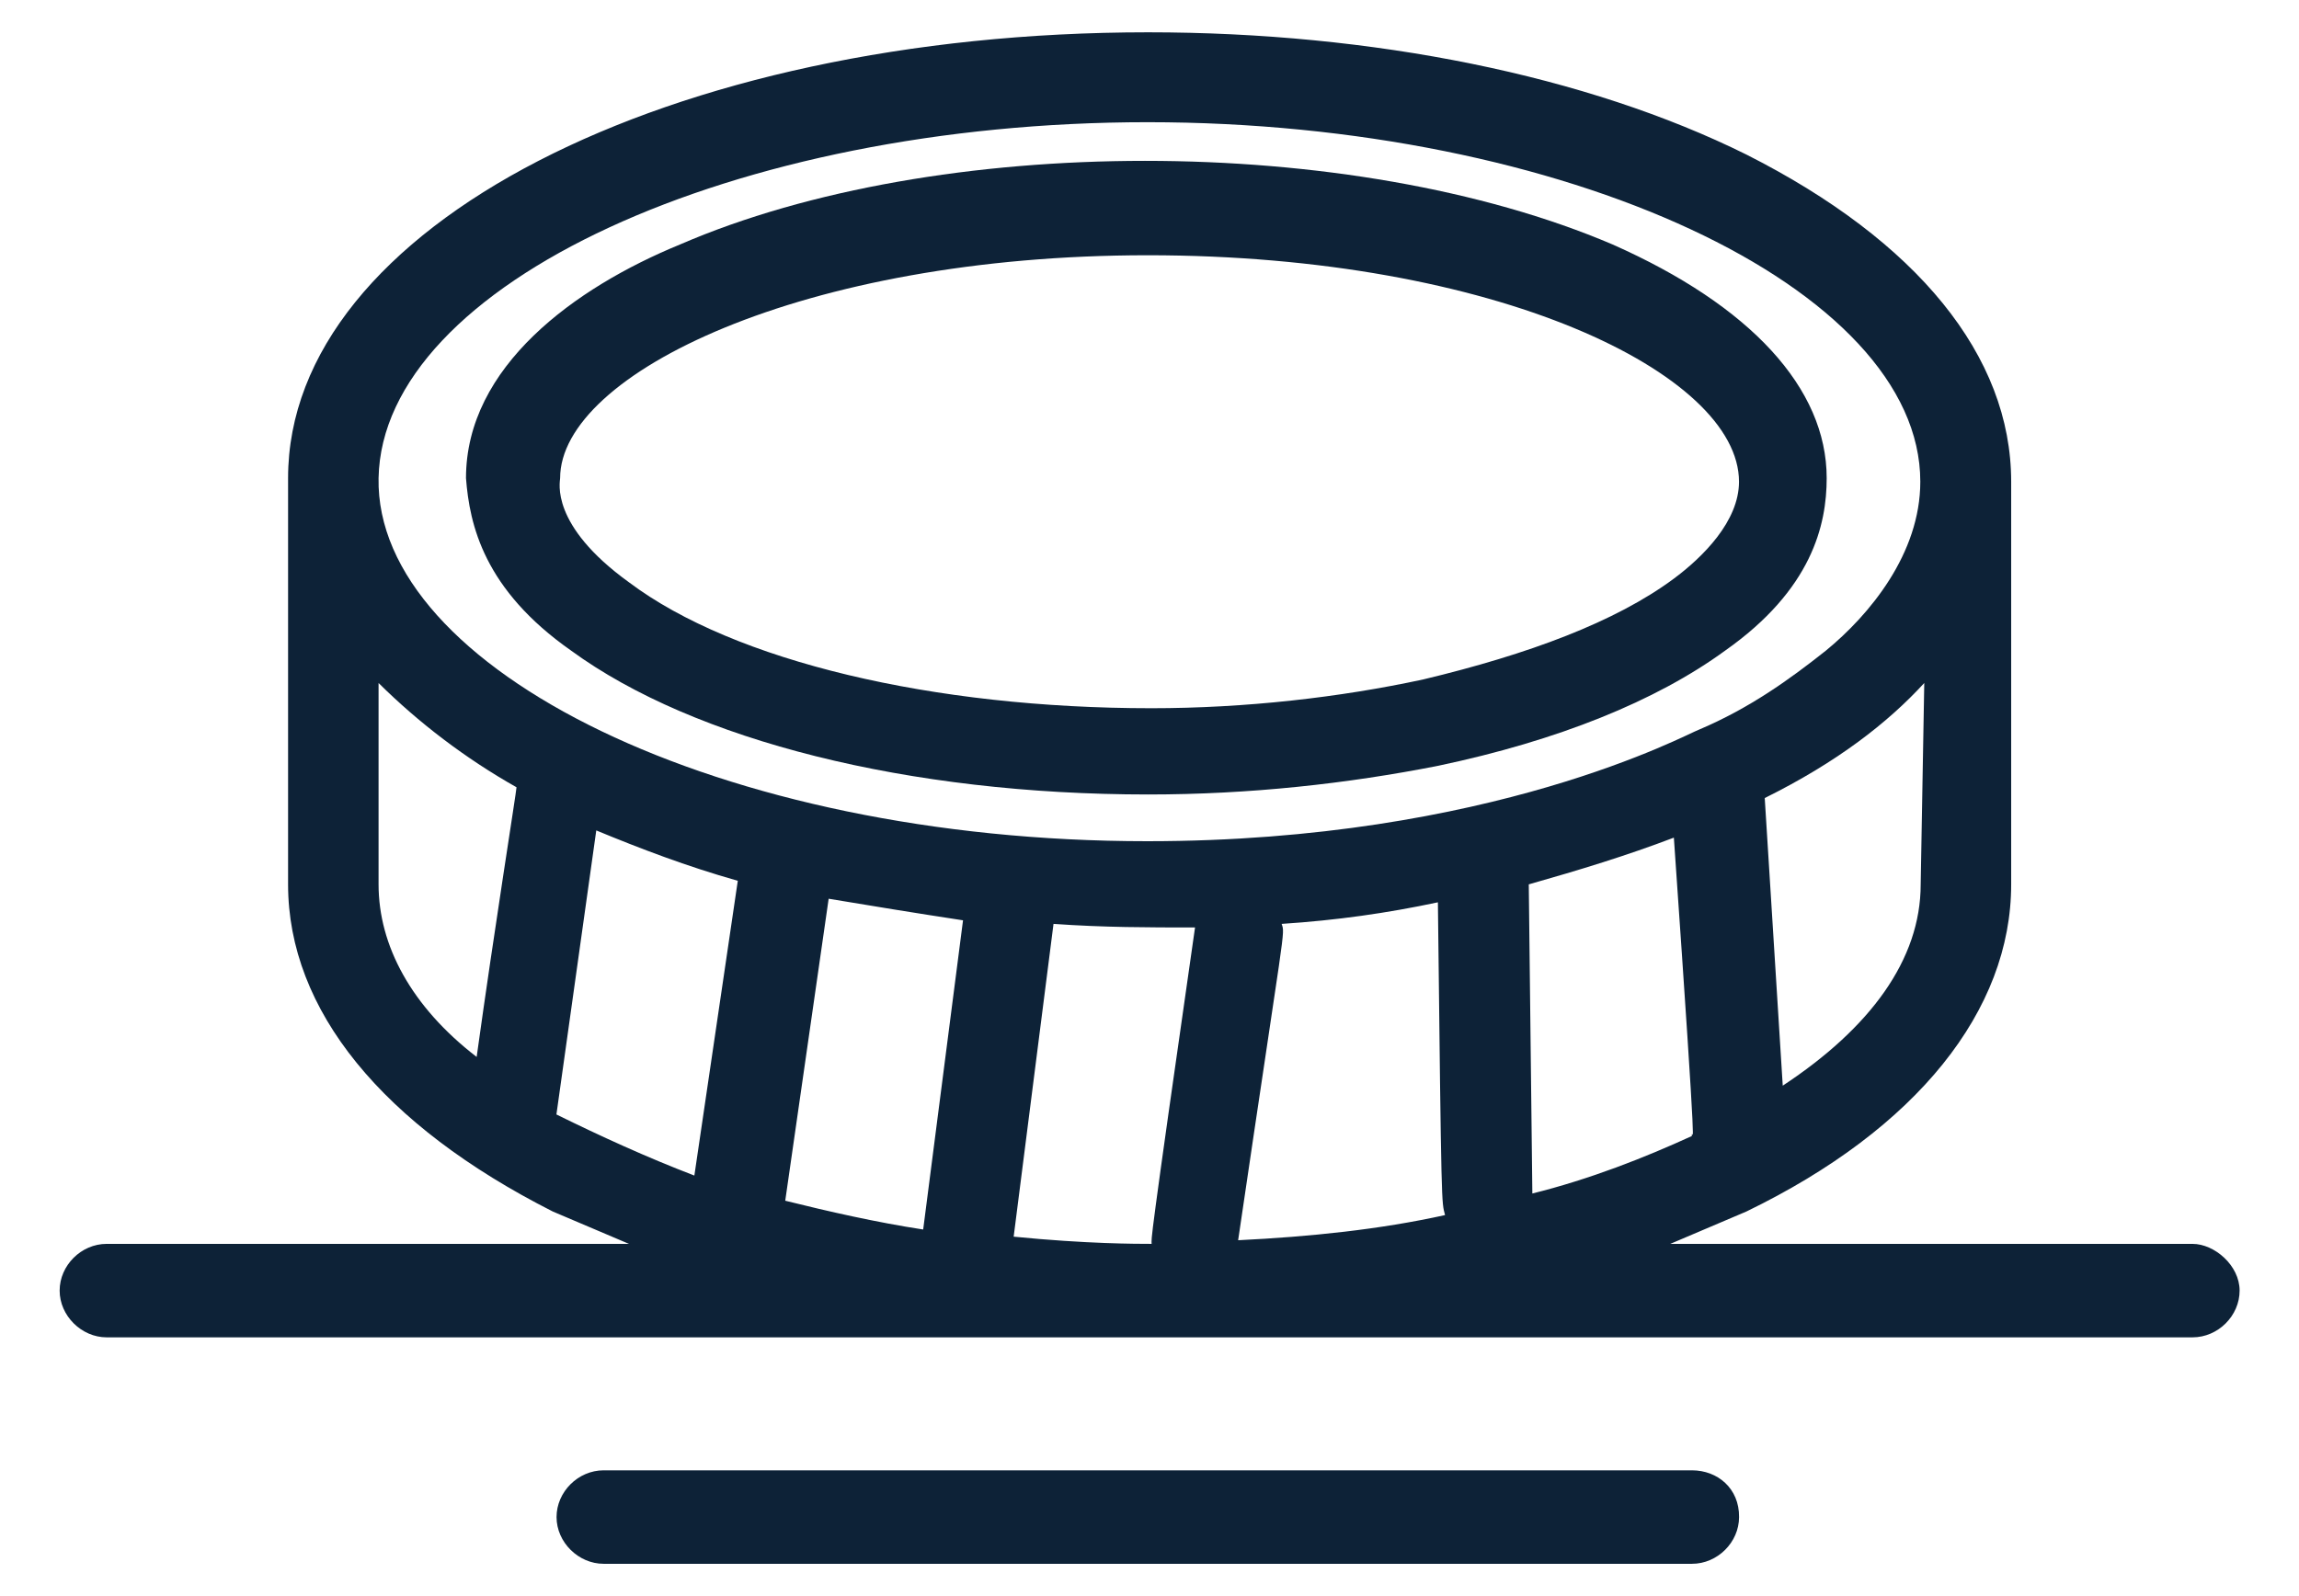
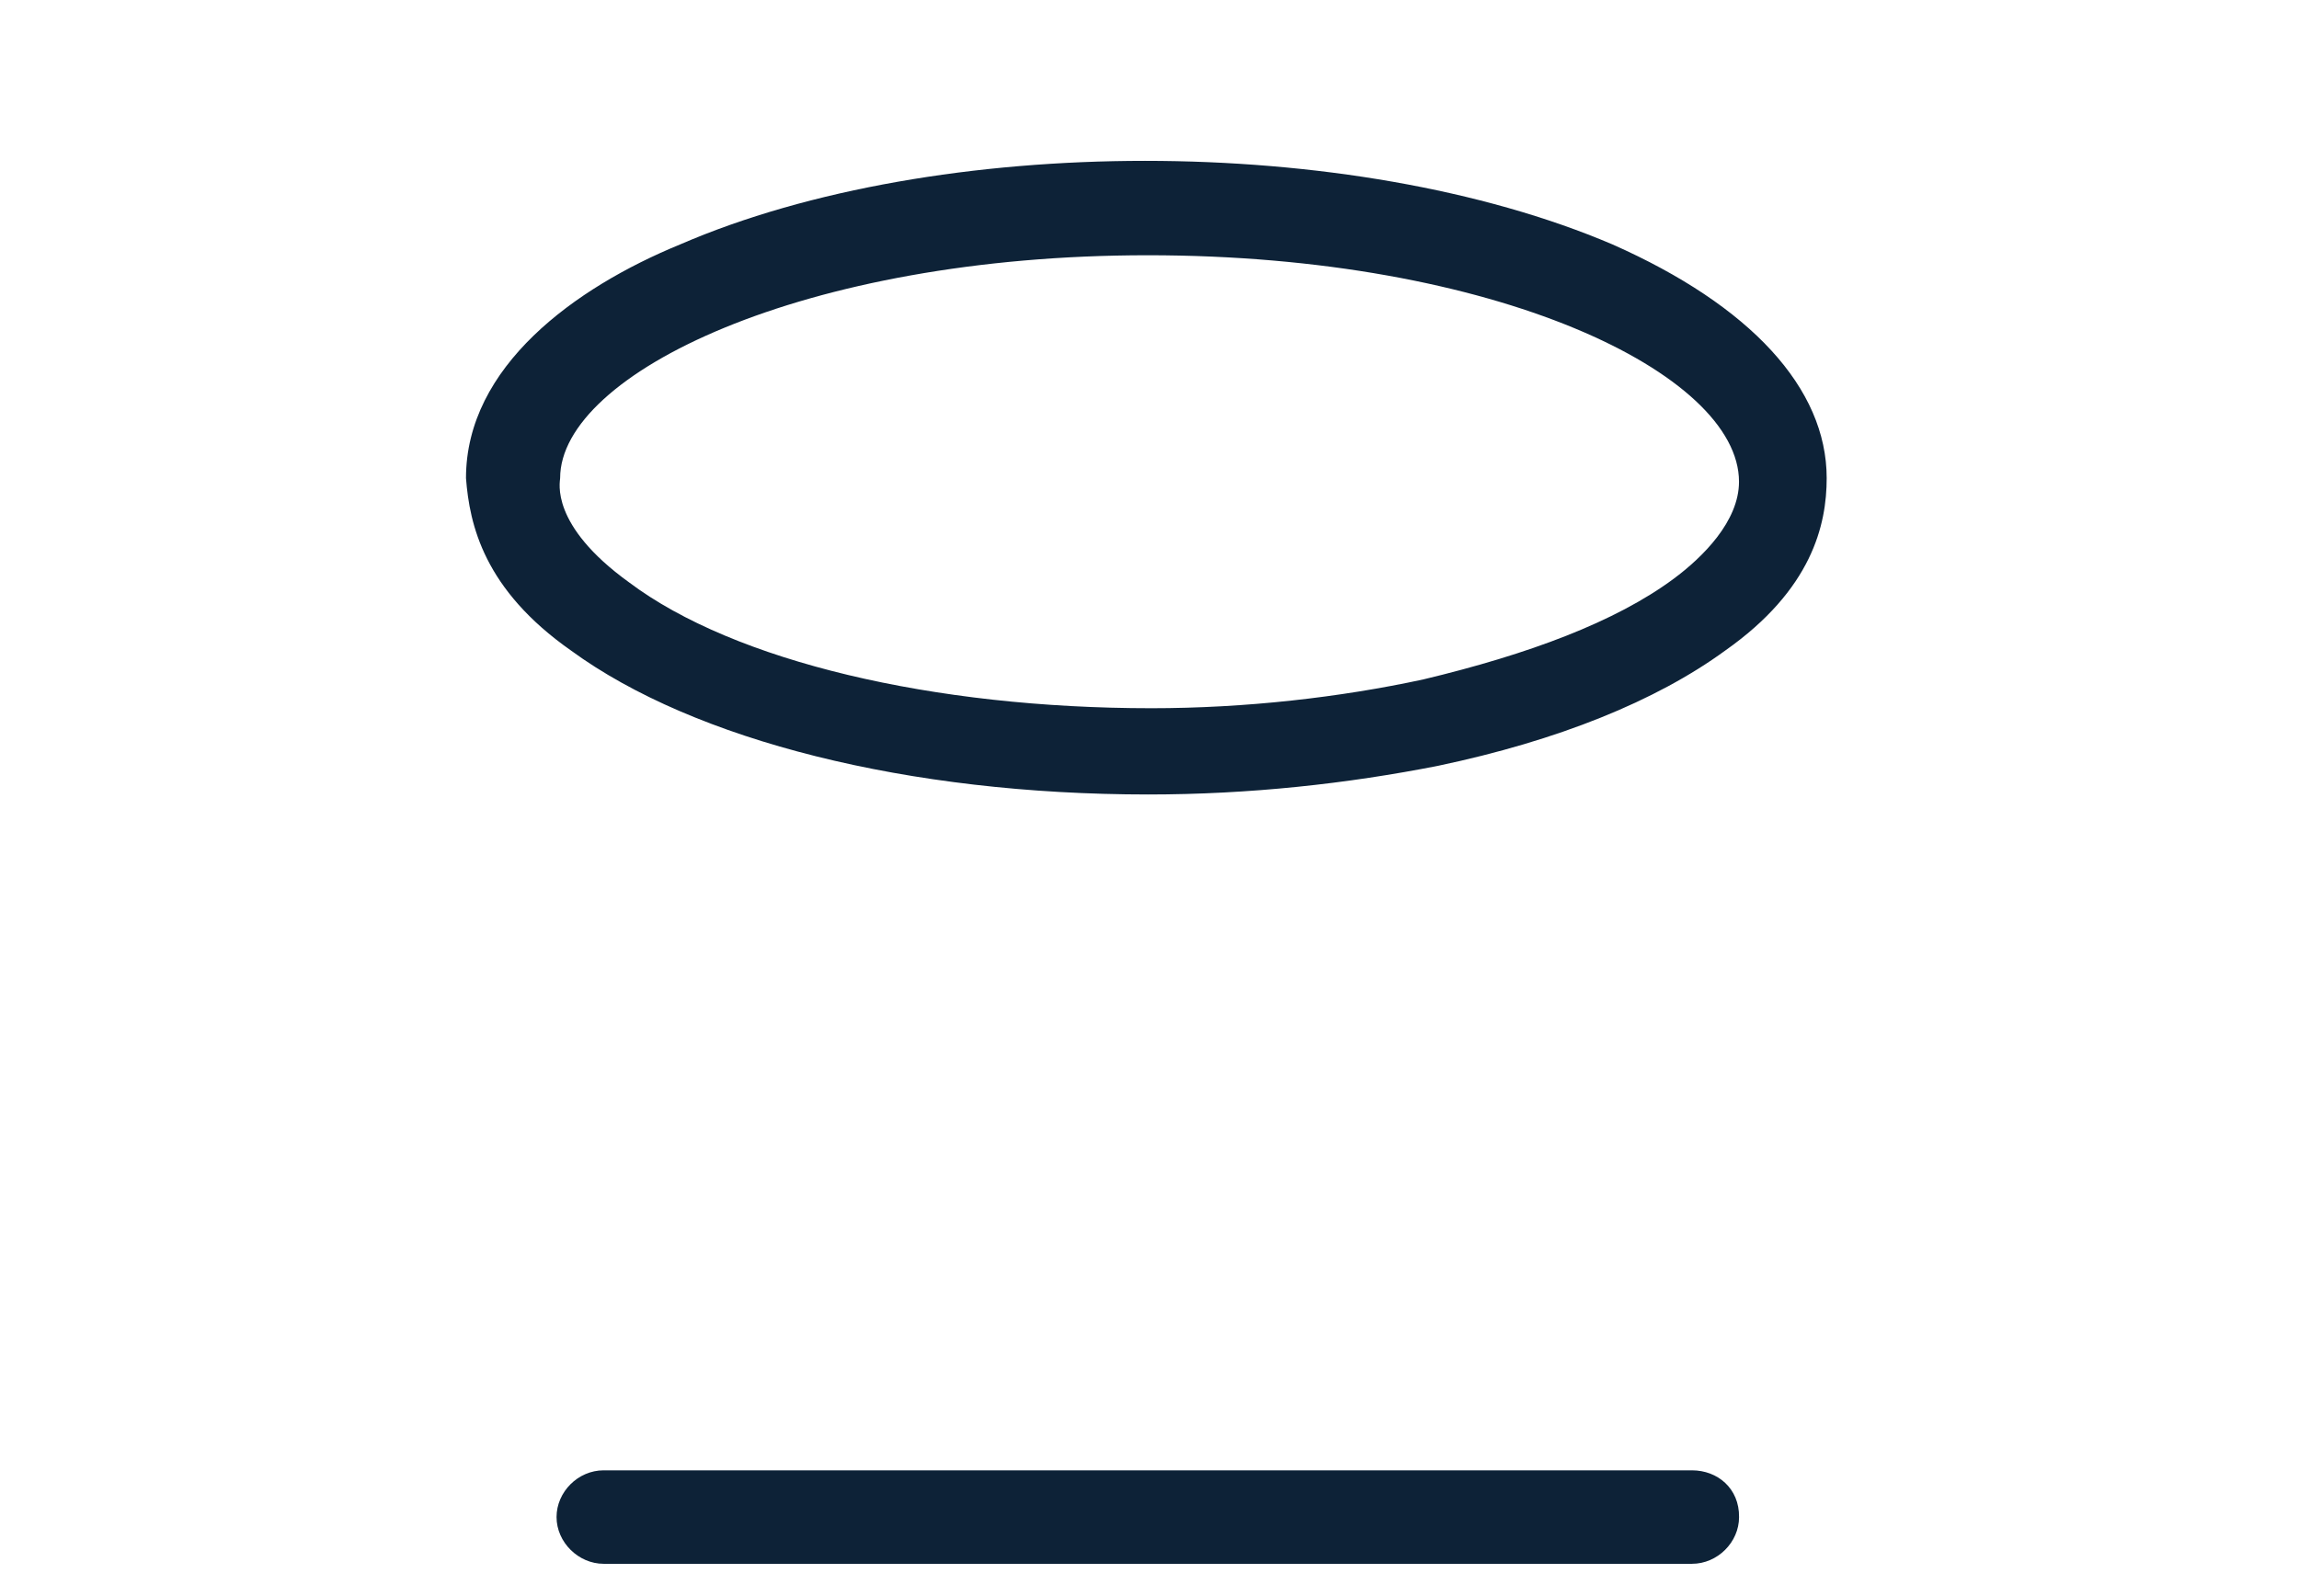
<svg xmlns="http://www.w3.org/2000/svg" width="36" height="25" viewBox="0 0 36 25" fill="none">
  <path d="M8.945 10.192C10.874 11.6 14.227 12.444 17.978 12.444C19.57 12.444 21.1 12.275 22.523 11.994C24.396 11.6 25.932 10.98 27.012 10.192C28.373 9.235 28.604 8.221 28.604 7.489C28.604 6.081 27.411 4.786 25.251 3.829C21.162 2.083 14.682 2.083 10.649 3.829C9.001 4.505 7.297 5.743 7.297 7.489C7.353 8.221 7.578 9.235 8.945 10.192ZM8.771 7.489C8.771 5.856 12.579 3.998 17.973 3.998C23.429 3.998 27.231 5.856 27.231 7.545C27.231 8.165 26.663 8.728 26.207 9.066C25.296 9.741 23.935 10.248 22.287 10.642C20.982 10.924 19.503 11.093 18.029 11.093C14.62 11.093 11.499 10.361 9.851 9.122C8.602 8.221 8.771 7.545 8.771 7.489Z" fill="#0D2237" />
-   <path d="M34.333 19.483H26.155C26.554 19.314 26.948 19.145 27.347 18.976C30.019 17.681 31.493 15.823 31.493 13.852V7.545C31.493 5.574 30.019 3.772 27.347 2.421C24.85 1.182 21.498 0.506 17.977 0.506C10.479 0.506 4.511 3.547 4.511 7.489C4.511 7.545 4.511 6.813 4.511 13.852C4.511 15.823 5.99 17.625 8.656 18.976C9.056 19.145 9.449 19.314 9.849 19.483H1.67C1.271 19.483 0.934 19.821 0.934 20.215C0.934 20.609 1.277 20.947 1.67 20.947H34.333C34.733 20.947 35.07 20.609 35.07 20.215C35.07 19.821 34.676 19.483 34.333 19.483ZM8.713 17.456L9.337 13.007C10.018 13.289 10.754 13.57 11.553 13.796L10.873 18.413C10.136 18.131 9.399 17.794 8.713 17.456ZM12.976 14.077C13.657 14.19 14.337 14.302 15.08 14.415L14.456 19.258C13.719 19.145 12.976 18.976 12.296 18.807L12.976 14.077ZM15.873 19.37L16.497 14.471C17.29 14.527 17.977 14.527 18.713 14.527C17.977 19.652 18.033 19.37 18.033 19.483C17.802 19.483 17.009 19.483 15.873 19.37ZM26.211 13.12C26.611 18.863 26.492 17.568 26.492 17.794C25.756 18.131 24.901 18.469 23.995 18.694L23.939 13.852C24.732 13.627 25.474 13.401 26.211 13.12ZM22.516 14.133C22.572 19.032 22.572 18.807 22.628 19.032C21.605 19.258 20.525 19.37 19.388 19.426C20.125 14.415 20.125 14.64 20.069 14.471C20.93 14.415 21.723 14.302 22.516 14.133ZM30.076 13.852C30.076 15.034 29.282 16.104 27.916 17.005L27.634 12.5C28.77 11.937 29.564 11.318 30.132 10.698L30.076 13.852ZM5.928 7.489C5.985 4.448 11.497 1.914 17.971 1.914C24.501 1.914 30.07 4.504 30.07 7.545C30.07 8.671 29.277 9.629 28.59 10.192C28.022 10.642 27.398 11.093 26.599 11.431C26.431 11.487 23.36 13.176 17.965 13.176C11.272 13.176 5.872 10.473 5.928 7.489ZM5.928 13.852V10.698C6.553 11.318 7.29 11.881 8.088 12.331C8.088 12.388 7.745 14.527 7.464 16.555C6.44 15.766 5.928 14.809 5.928 13.852Z" fill="#0D2237" />
  <path d="M26.495 23.03H9.452C9.052 23.03 8.715 23.368 8.715 23.762C8.715 24.157 9.058 24.494 9.452 24.494H26.495C26.894 24.494 27.232 24.157 27.232 23.762C27.237 23.312 26.894 23.03 26.495 23.03Z" fill="#0D2237" />
</svg>